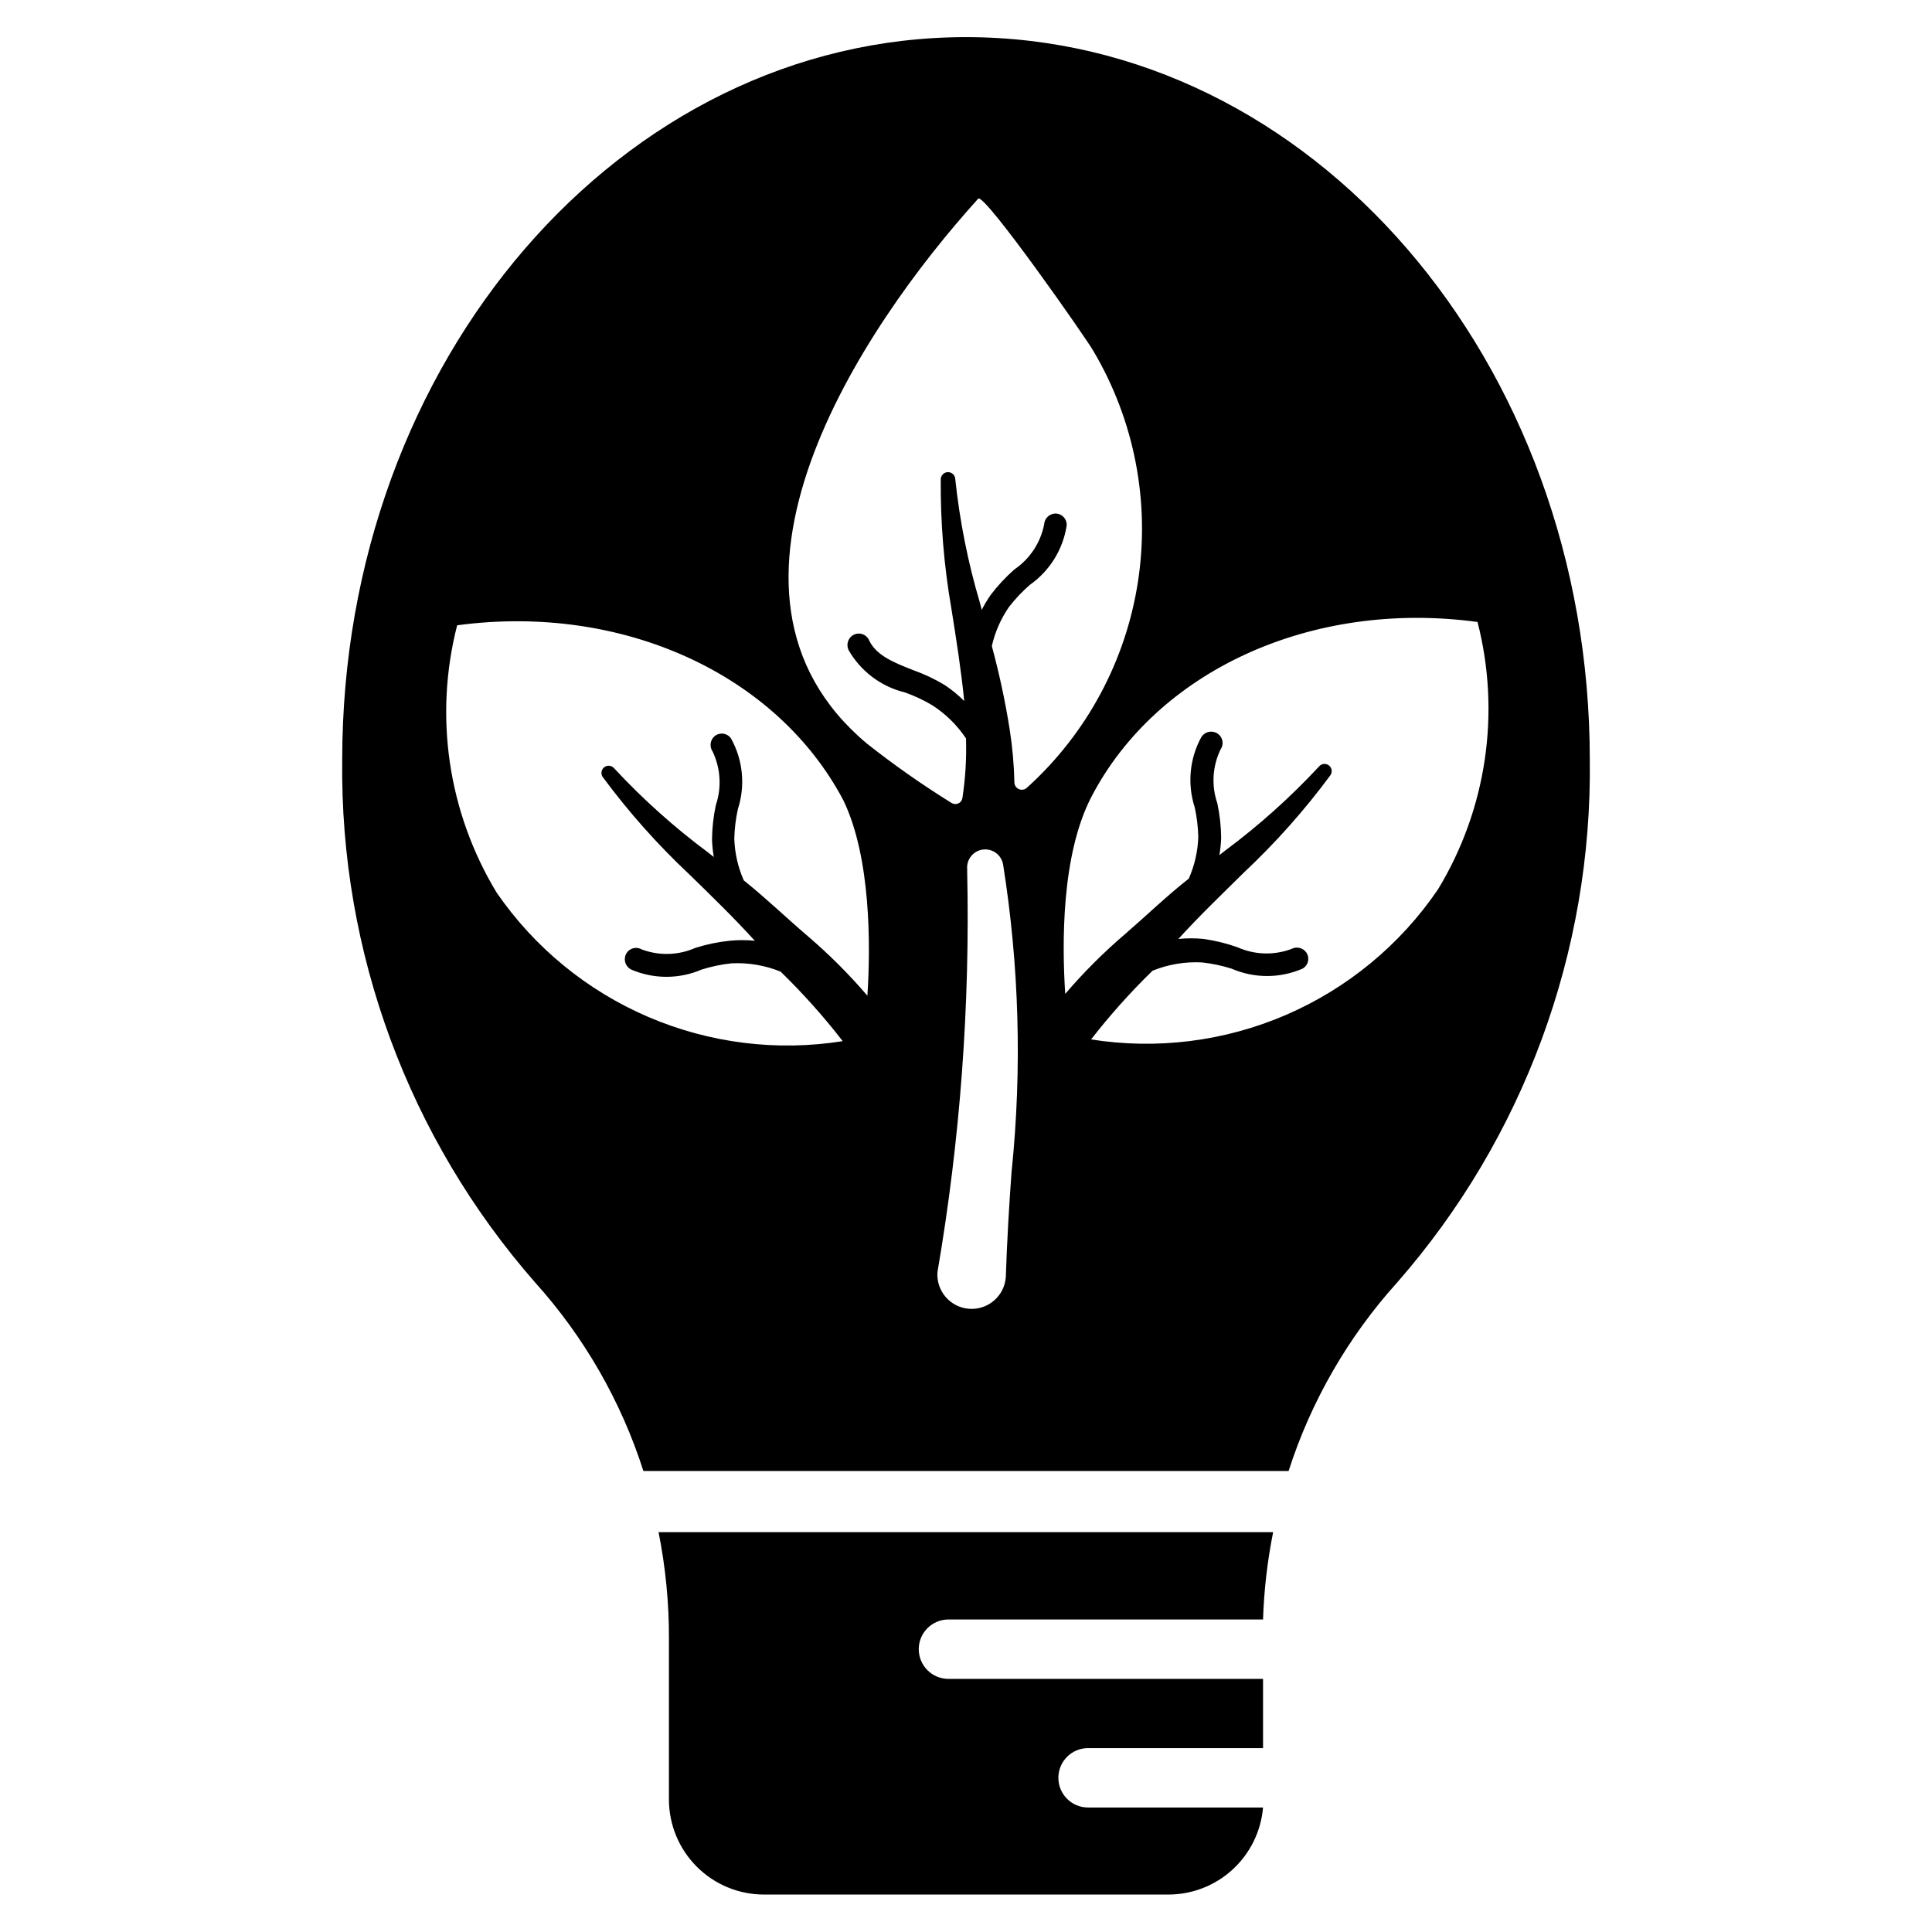
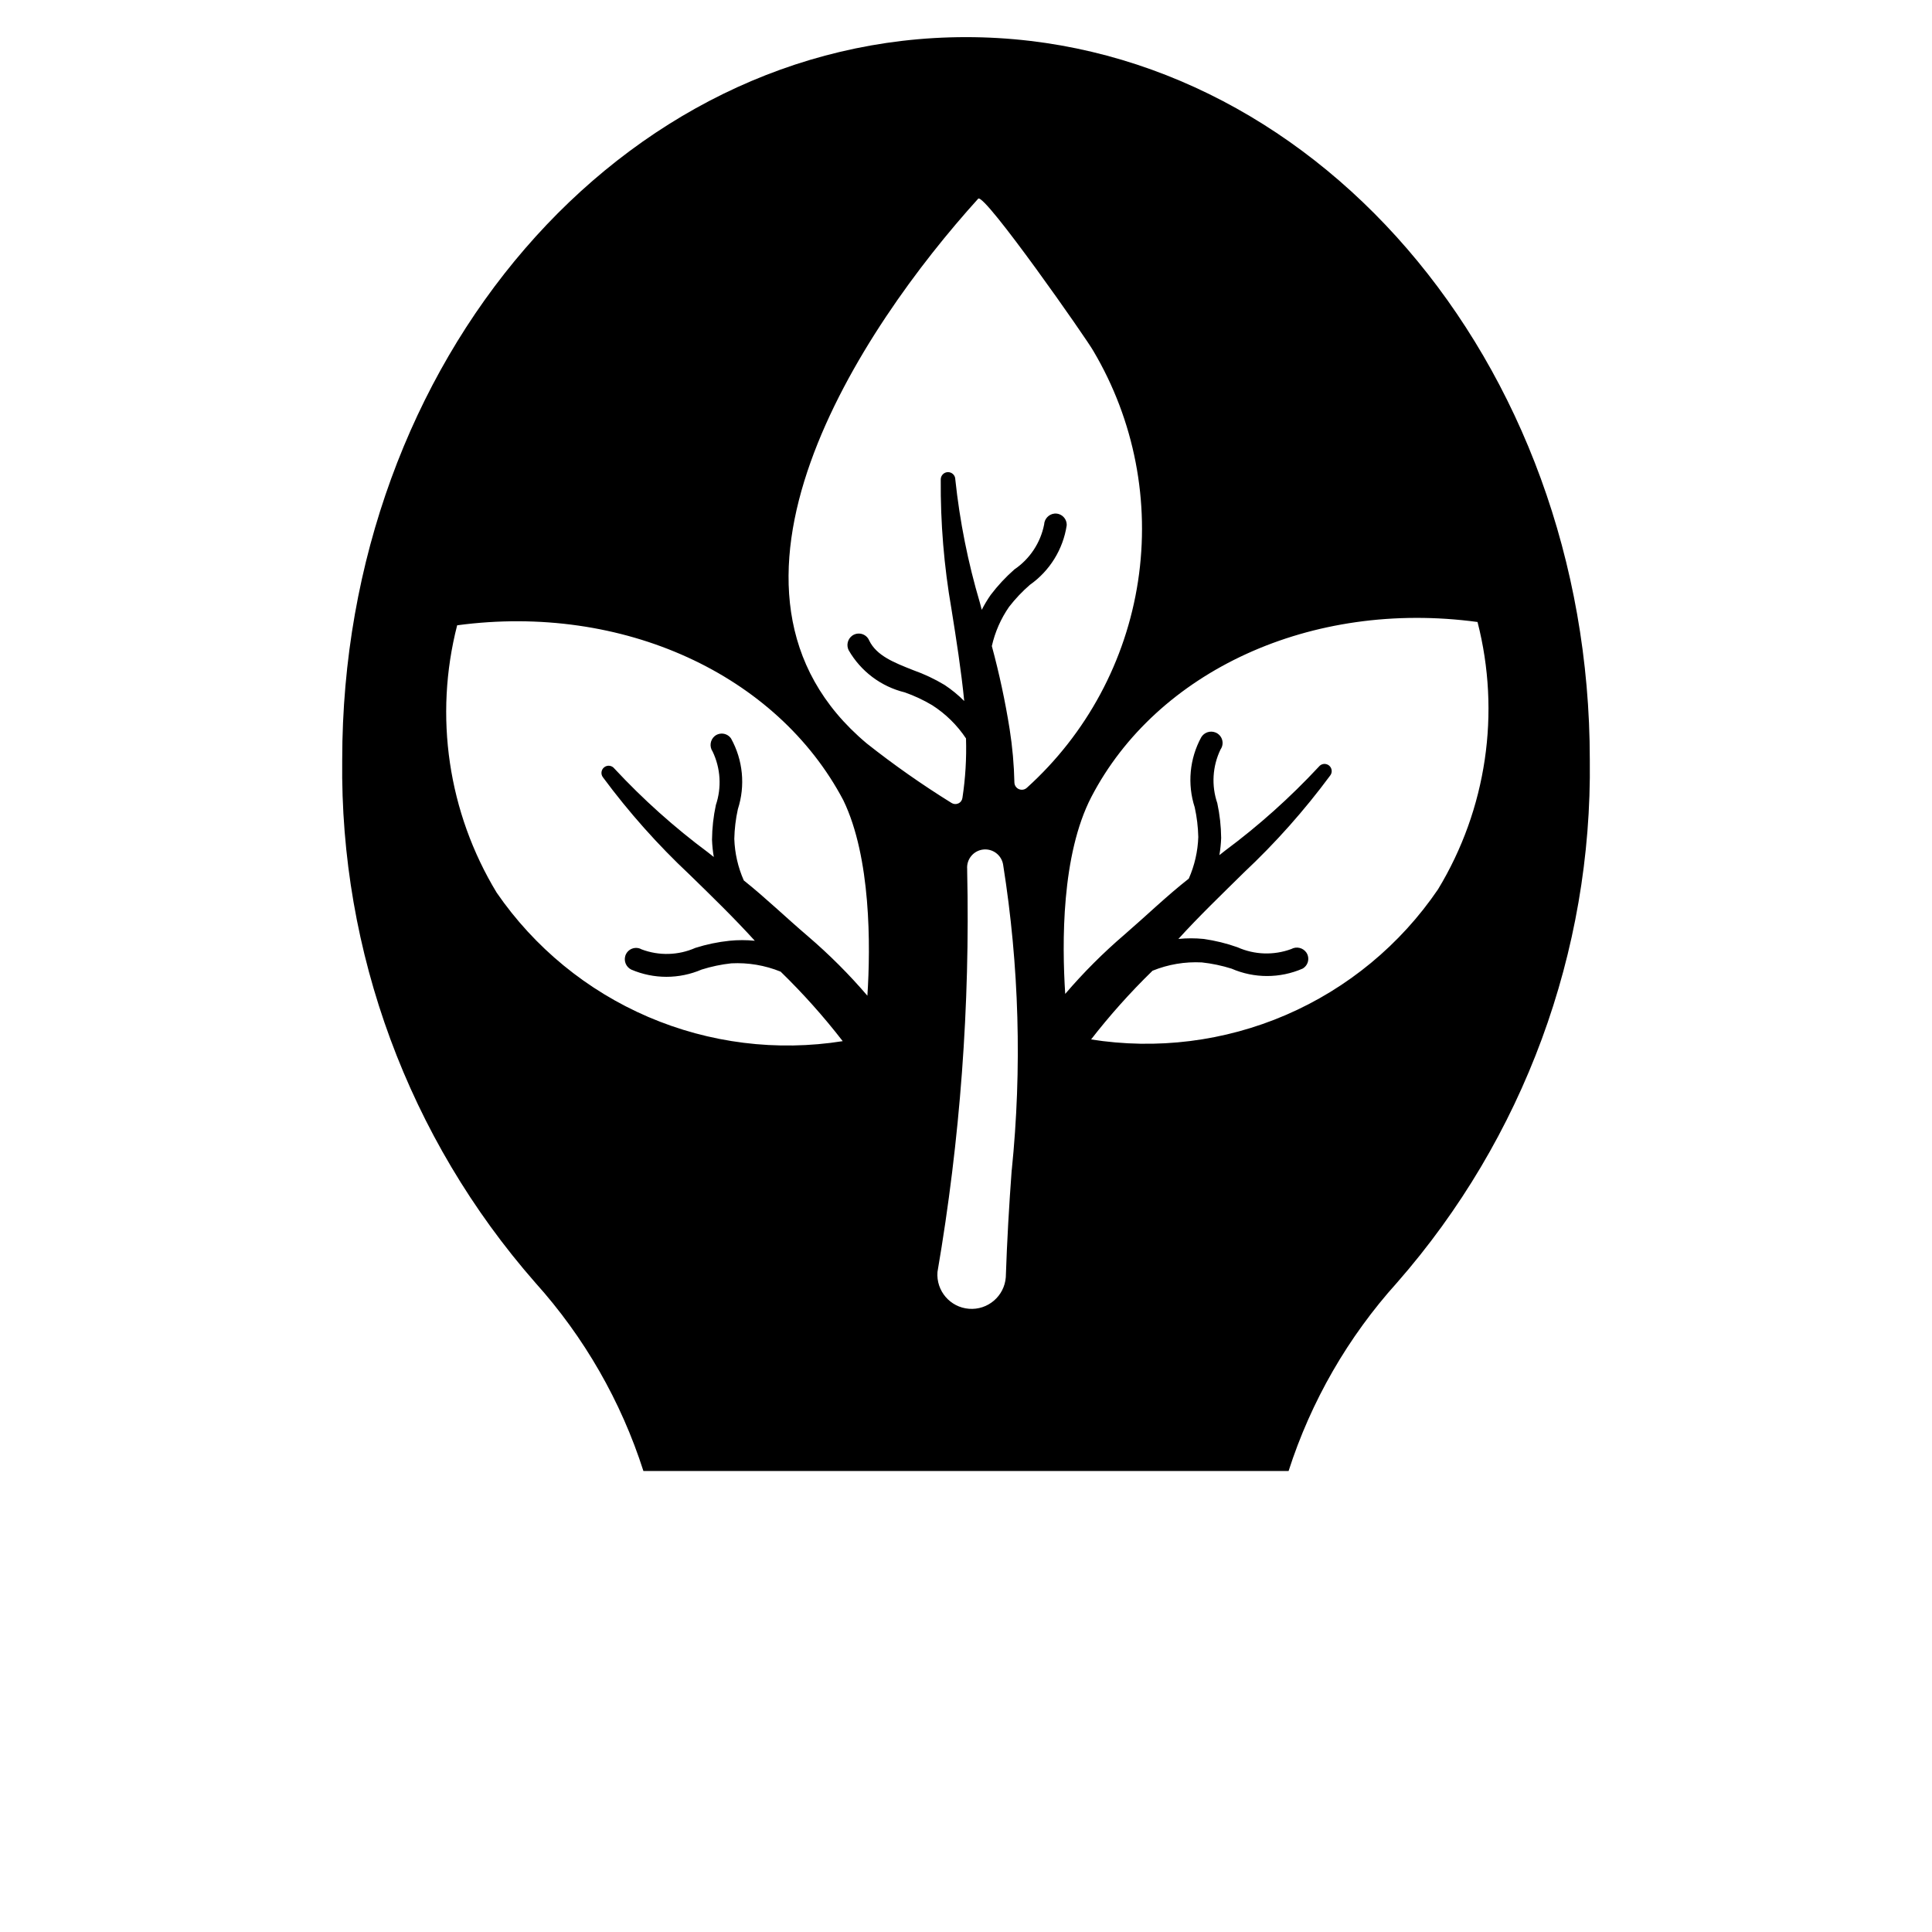
<svg xmlns="http://www.w3.org/2000/svg" fill="#000000" width="800px" height="800px" version="1.1" viewBox="144 144 512 512">
  <g>
-     <path d="m400 153.84c-91.316 0-165.31 85.727-165.31 191.53-0.625 50.914 17.598 100.26 51.168 138.55 12.973 14.422 22.738 31.434 28.652 49.91h170.98c5.941-18.484 15.734-35.492 28.734-49.91 33.539-38.297 51.734-87.645 51.09-138.55 0-105.8-74-191.53-165.31-191.53zm-26.137 254.03c-4.832-5.648-10.098-10.91-15.742-15.746-5.824-4.961-11.18-10.156-17.004-14.801v0.004c-1.539-3.481-2.394-7.223-2.519-11.023 0.059-2.648 0.375-5.285 0.945-7.871 2.016-6.227 1.363-13.012-1.812-18.734-0.473-0.684-1.207-1.137-2.027-1.258-0.82-0.117-1.656 0.109-2.301 0.629-1.211 1.016-1.449 2.789-0.551 4.094 2.117 4.43 2.43 9.512 0.863 14.168-0.652 3.027-0.996 6.113-1.023 9.211 0.055 1.531 0.211 3.055 0.473 4.566l-1.496-1.18v-0.004c-8.953-6.652-17.277-14.109-24.875-22.277-0.652-0.824-1.852-0.965-2.676-0.312-0.824 0.652-0.969 1.848-0.316 2.676 6.848 9.25 14.516 17.867 22.91 25.742 5.984 5.824 11.887 11.57 17.32 17.555h-0.004c-2.223-0.223-4.465-0.223-6.691 0-3.074 0.32-6.106 0.953-9.051 1.887-4.516 1.996-9.633 2.137-14.25 0.395-0.789-0.445-1.738-0.508-2.578-0.172-0.844 0.336-1.484 1.039-1.75 1.902-0.426 1.43 0.238 2.957 1.574 3.621 5.953 2.562 12.699 2.562 18.656 0 2.562-0.809 5.199-1.363 7.871-1.652 4.465-0.23 8.926 0.523 13.07 2.207 5.906 5.746 11.406 11.898 16.449 18.418-17.441 2.769-35.312 0.543-51.543-6.422-16.23-6.969-30.156-18.387-40.164-32.938-12.879-21.246-16.652-46.785-10.469-70.848 43.926-5.902 84.781 13.066 102.34 46.367 7.32 15.113 7.242 38.57 6.375 51.797zm38.258 46.051c-0.707 9.523-1.258 19.051-1.574 28.574-0.391 5-4.762 8.738-9.762 8.344-5-0.391-8.734-4.758-8.344-9.758 6.019-35.066 8.656-70.625 7.871-106.2v-0.551c-0.227-2.578 1.625-4.871 4.191-5.191 2.57-0.316 4.926 1.457 5.336 4.012 4.258 26.789 5.027 54.016 2.281 81zm4.016-101.16c-0.559 0.523-1.371 0.672-2.078 0.383-0.711-0.285-1.188-0.957-1.23-1.719-0.102-4.746-0.52-9.48-1.258-14.172-1.18-7.426-2.758-14.781-4.723-22.039 0.84-3.727 2.391-7.254 4.566-10.395 1.641-2.117 3.484-4.066 5.508-5.824 5.262-3.699 8.789-9.387 9.762-15.742 0.051-0.863-0.277-1.707-0.898-2.309-0.617-0.605-1.465-0.91-2.328-0.84-1.512 0.152-2.684 1.391-2.754 2.91-0.965 4.844-3.793 9.113-7.875 11.887-2.32 2.039-4.43 4.309-6.297 6.769-0.875 1.258-1.664 2.574-2.359 3.938l-0.473-1.812c-3.172-10.691-5.359-21.652-6.535-32.746 0-1.066-0.863-1.93-1.93-1.93-1.062 0-1.926 0.863-1.926 1.93-0.09 11.504 0.859 22.988 2.832 34.32 1.258 7.871 2.598 16.375 3.387 24.402v0.004c-1.586-1.59-3.328-3.012-5.195-4.254-2.644-1.59-5.438-2.906-8.348-3.934-4.961-1.969-9.684-3.777-11.652-7.871h0.004c-0.355-0.836-1.07-1.461-1.941-1.707-0.871-0.242-1.809-0.078-2.547 0.445-1.215 0.883-1.613 2.516-0.945 3.859 3.223 5.606 8.598 9.645 14.879 11.176 2.519 0.887 4.945 2.023 7.242 3.387 3.57 2.285 6.629 5.285 8.977 8.816 0.164 5.266-0.152 10.535-0.945 15.742-0.082 0.648-0.492 1.207-1.086 1.477-0.594 0.273-1.281 0.223-1.828-0.137-7.769-4.82-15.262-10.074-22.434-15.746-48.176-40.383-1.418-110.21 29.52-144.37 1.574-1.73 29.125 37.707 30.543 40.383 10.855 18.363 15.031 39.914 11.816 61.004-3.215 21.09-13.617 40.418-29.449 54.715zm16.848 66.914h-0.004c5.047-6.519 10.547-12.676 16.453-18.422 4.144-1.684 8.605-2.434 13.07-2.203 2.672 0.289 5.309 0.844 7.871 1.652 6 2.606 12.812 2.606 18.812 0 0.723-0.41 1.242-1.098 1.438-1.902 0.191-0.809 0.043-1.656-0.414-2.348-0.895-1.301-2.633-1.711-4.016-0.945-4.629 1.711-9.742 1.539-14.246-0.473-2.91-1.035-5.918-1.773-8.973-2.203-2.227-0.223-4.469-0.223-6.691 0 5.434-5.984 11.414-11.73 17.32-17.555h-0.004c8.395-7.875 16.062-16.492 22.906-25.742 0.652-0.828 0.512-2.023-0.312-2.676-0.828-0.652-2.023-0.512-2.676 0.312-7.598 8.168-15.926 15.625-24.879 22.277l-1.496 1.18 0.004 0.004c0.262-1.512 0.418-3.035 0.473-4.566-0.031-3.098-0.371-6.184-1.023-9.211-1.598-4.68-1.285-9.797 0.863-14.246 0.523-0.75 0.676-1.695 0.414-2.566-0.262-0.875-0.906-1.582-1.75-1.922-1.398-0.566-3-0.031-3.781 1.258-3.102 5.695-3.727 12.41-1.73 18.578 0.57 2.59 0.887 5.223 0.945 7.871-0.129 3.801-0.984 7.543-2.519 11.023-5.824 4.566-11.18 9.762-17.004 14.801v-0.004c-5.648 4.836-10.91 10.098-15.742 15.746-0.867-13.461-1.023-36.84 6.926-52.191 17.32-33.297 58.176-52.348 102.34-46.367 6.184 24.062 2.41 49.602-10.469 70.848-9.992 14.691-23.961 26.23-40.27 33.273-16.312 7.039-34.293 9.289-51.836 6.481z" />
-     <path d="m432.35 623.01c-4.348 0-7.871-3.523-7.871-7.871s3.523-7.871 7.871-7.871h46.367v-18.344h-83.363c-4.348 0-7.875-3.523-7.875-7.871 0-4.348 3.527-7.871 7.875-7.871h83.363c0.254-7.777 1.152-15.516 2.676-23.145h-162.87c1.867 9.332 2.789 18.824 2.754 28.34v42.508c0 6.684 2.656 13.09 7.379 17.812 4.723 4.727 11.133 7.379 17.812 7.379h106.98c6.344 0.043 12.469-2.309 17.152-6.586 4.684-4.273 7.582-10.16 8.117-16.48z" />
+     <path d="m400 153.84c-91.316 0-165.31 85.727-165.31 191.53-0.625 50.914 17.598 100.26 51.168 138.55 12.973 14.422 22.738 31.434 28.652 49.91h170.98c5.941-18.484 15.734-35.492 28.734-49.91 33.539-38.297 51.734-87.645 51.09-138.55 0-105.8-74-191.53-165.31-191.53zm-26.137 254.03c-4.832-5.648-10.098-10.91-15.742-15.746-5.824-4.961-11.18-10.156-17.004-14.801v0.004c-1.539-3.481-2.394-7.223-2.519-11.023 0.059-2.648 0.375-5.285 0.945-7.871 2.016-6.227 1.363-13.012-1.812-18.734-0.473-0.684-1.207-1.137-2.027-1.258-0.82-0.117-1.656 0.109-2.301 0.629-1.211 1.016-1.449 2.789-0.551 4.094 2.117 4.43 2.43 9.512 0.863 14.168-0.652 3.027-0.996 6.113-1.023 9.211 0.055 1.531 0.211 3.055 0.473 4.566l-1.496-1.18v-0.004c-8.953-6.652-17.277-14.109-24.875-22.277-0.652-0.824-1.852-0.965-2.676-0.312-0.824 0.652-0.969 1.848-0.316 2.676 6.848 9.25 14.516 17.867 22.91 25.742 5.984 5.824 11.887 11.57 17.32 17.555h-0.004c-2.223-0.223-4.465-0.223-6.691 0-3.074 0.32-6.106 0.953-9.051 1.887-4.516 1.996-9.633 2.137-14.25 0.395-0.789-0.445-1.738-0.508-2.578-0.172-0.844 0.336-1.484 1.039-1.75 1.902-0.426 1.43 0.238 2.957 1.574 3.621 5.953 2.562 12.699 2.562 18.656 0 2.562-0.809 5.199-1.363 7.871-1.652 4.465-0.23 8.926 0.523 13.07 2.207 5.906 5.746 11.406 11.898 16.449 18.418-17.441 2.769-35.312 0.543-51.543-6.422-16.23-6.969-30.156-18.387-40.164-32.938-12.879-21.246-16.652-46.785-10.469-70.848 43.926-5.902 84.781 13.066 102.34 46.367 7.32 15.113 7.242 38.57 6.375 51.797zm38.258 46.051c-0.707 9.523-1.258 19.051-1.574 28.574-0.391 5-4.762 8.738-9.762 8.344-5-0.391-8.734-4.758-8.344-9.758 6.019-35.066 8.656-70.625 7.871-106.2v-0.551c-0.227-2.578 1.625-4.871 4.191-5.191 2.57-0.316 4.926 1.457 5.336 4.012 4.258 26.789 5.027 54.016 2.281 81zm4.016-101.16c-0.559 0.523-1.371 0.672-2.078 0.383-0.711-0.285-1.188-0.957-1.23-1.719-0.102-4.746-0.52-9.48-1.258-14.172-1.18-7.426-2.758-14.781-4.723-22.039 0.84-3.727 2.391-7.254 4.566-10.395 1.641-2.117 3.484-4.066 5.508-5.824 5.262-3.699 8.789-9.387 9.762-15.742 0.051-0.863-0.277-1.707-0.898-2.309-0.617-0.605-1.465-0.91-2.328-0.84-1.512 0.152-2.684 1.391-2.754 2.91-0.965 4.844-3.793 9.113-7.875 11.887-2.32 2.039-4.43 4.309-6.297 6.769-0.875 1.258-1.664 2.574-2.359 3.938l-0.473-1.812c-3.172-10.691-5.359-21.652-6.535-32.746 0-1.066-0.863-1.93-1.93-1.93-1.062 0-1.926 0.863-1.926 1.93-0.09 11.504 0.859 22.988 2.832 34.32 1.258 7.871 2.598 16.375 3.387 24.402v0.004c-1.586-1.59-3.328-3.012-5.195-4.254-2.644-1.59-5.438-2.906-8.348-3.934-4.961-1.969-9.684-3.777-11.652-7.871h0.004c-0.355-0.836-1.07-1.461-1.941-1.707-0.871-0.242-1.809-0.078-2.547 0.445-1.215 0.883-1.613 2.516-0.945 3.859 3.223 5.606 8.598 9.645 14.879 11.176 2.519 0.887 4.945 2.023 7.242 3.387 3.57 2.285 6.629 5.285 8.977 8.816 0.164 5.266-0.152 10.535-0.945 15.742-0.082 0.648-0.492 1.207-1.086 1.477-0.594 0.273-1.281 0.223-1.828-0.137-7.769-4.82-15.262-10.074-22.434-15.746-48.176-40.383-1.418-110.21 29.52-144.37 1.574-1.73 29.125 37.707 30.543 40.383 10.855 18.363 15.031 39.914 11.816 61.004-3.215 21.09-13.617 40.418-29.449 54.715zm16.848 66.914h-0.004c5.047-6.519 10.547-12.676 16.453-18.422 4.144-1.684 8.605-2.434 13.07-2.203 2.672 0.289 5.309 0.844 7.871 1.652 6 2.606 12.812 2.606 18.812 0 0.723-0.41 1.242-1.098 1.438-1.902 0.191-0.809 0.043-1.656-0.414-2.348-0.895-1.301-2.633-1.711-4.016-0.945-4.629 1.711-9.742 1.539-14.246-0.473-2.91-1.035-5.918-1.773-8.973-2.203-2.227-0.223-4.469-0.223-6.691 0 5.434-5.984 11.414-11.73 17.32-17.555h-0.004c8.395-7.875 16.062-16.492 22.906-25.742 0.652-0.828 0.512-2.023-0.312-2.676-0.828-0.652-2.023-0.512-2.676 0.312-7.598 8.168-15.926 15.625-24.879 22.277l-1.496 1.18 0.004 0.004c0.262-1.512 0.418-3.035 0.473-4.566-0.031-3.098-0.371-6.184-1.023-9.211-1.598-4.68-1.285-9.797 0.863-14.246 0.523-0.75 0.676-1.695 0.414-2.566-0.262-0.875-0.906-1.582-1.75-1.922-1.398-0.566-3-0.031-3.781 1.258-3.102 5.695-3.727 12.41-1.73 18.578 0.57 2.59 0.887 5.223 0.945 7.871-0.129 3.801-0.984 7.543-2.519 11.023-5.824 4.566-11.18 9.762-17.004 14.801c-5.648 4.836-10.91 10.098-15.742 15.746-0.867-13.461-1.023-36.84 6.926-52.191 17.32-33.297 58.176-52.348 102.34-46.367 6.184 24.062 2.41 49.602-10.469 70.848-9.992 14.691-23.961 26.23-40.27 33.273-16.312 7.039-34.293 9.289-51.836 6.481z" />
  </g>
</svg>